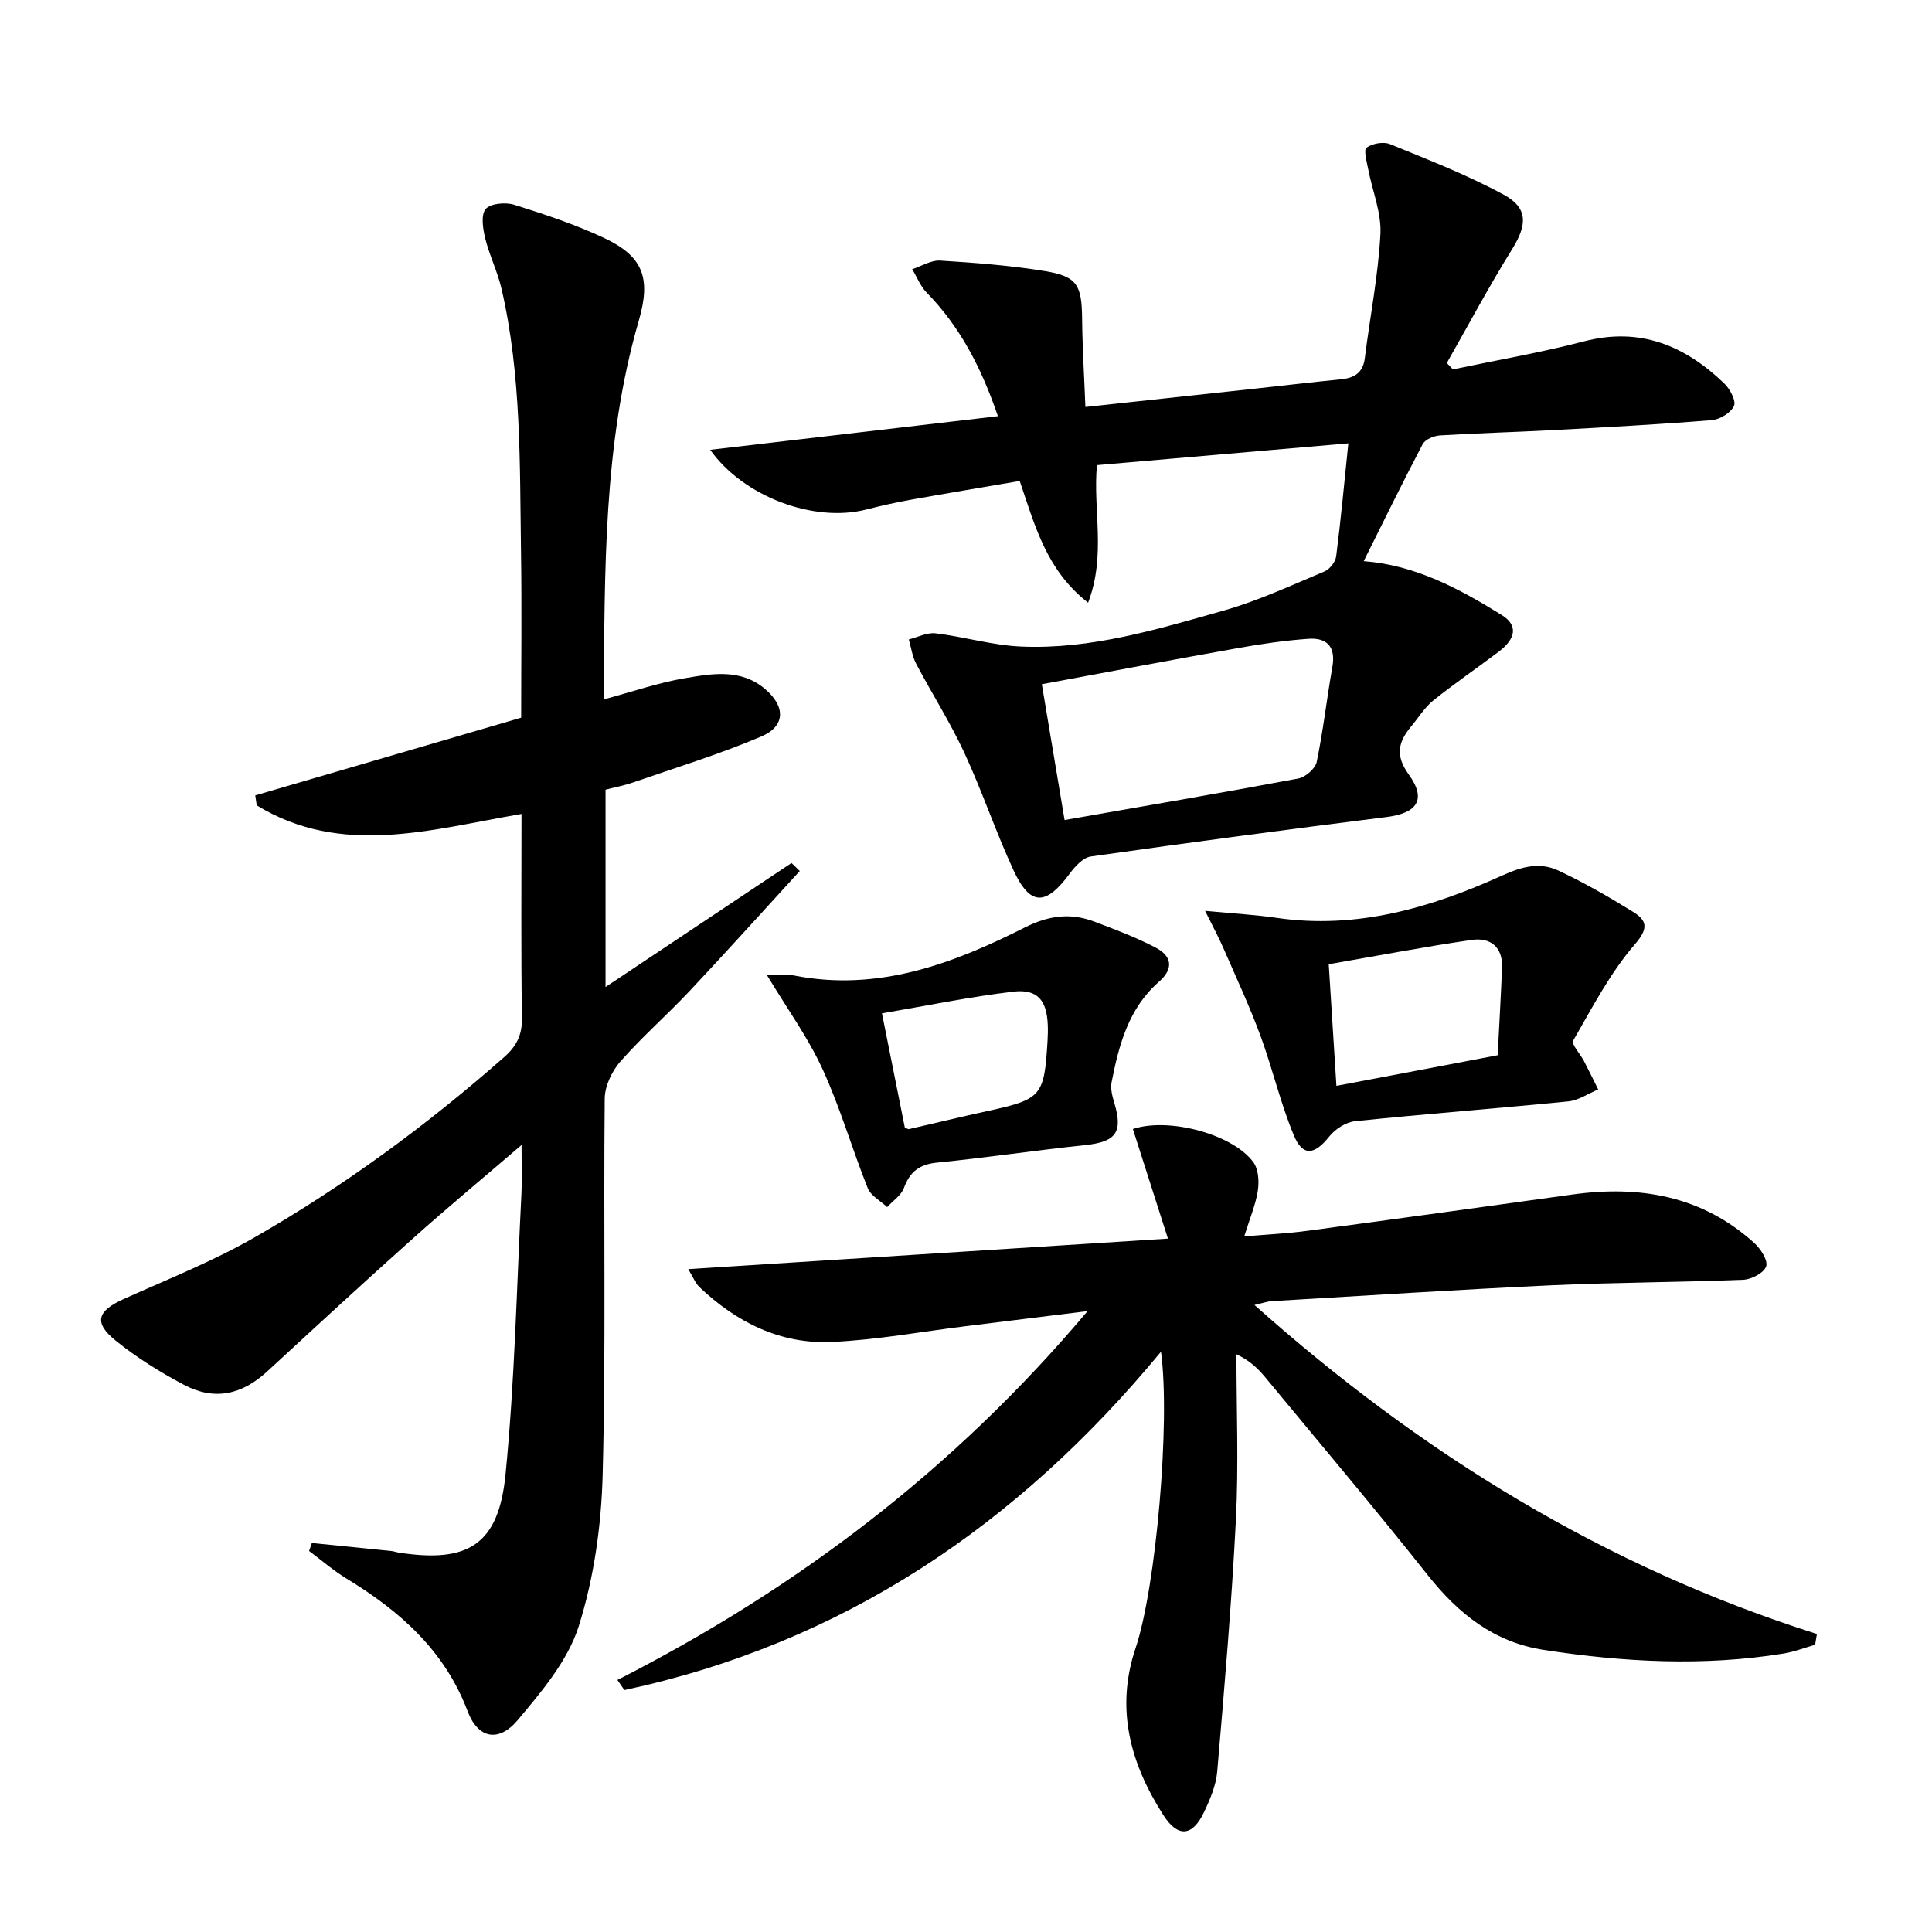
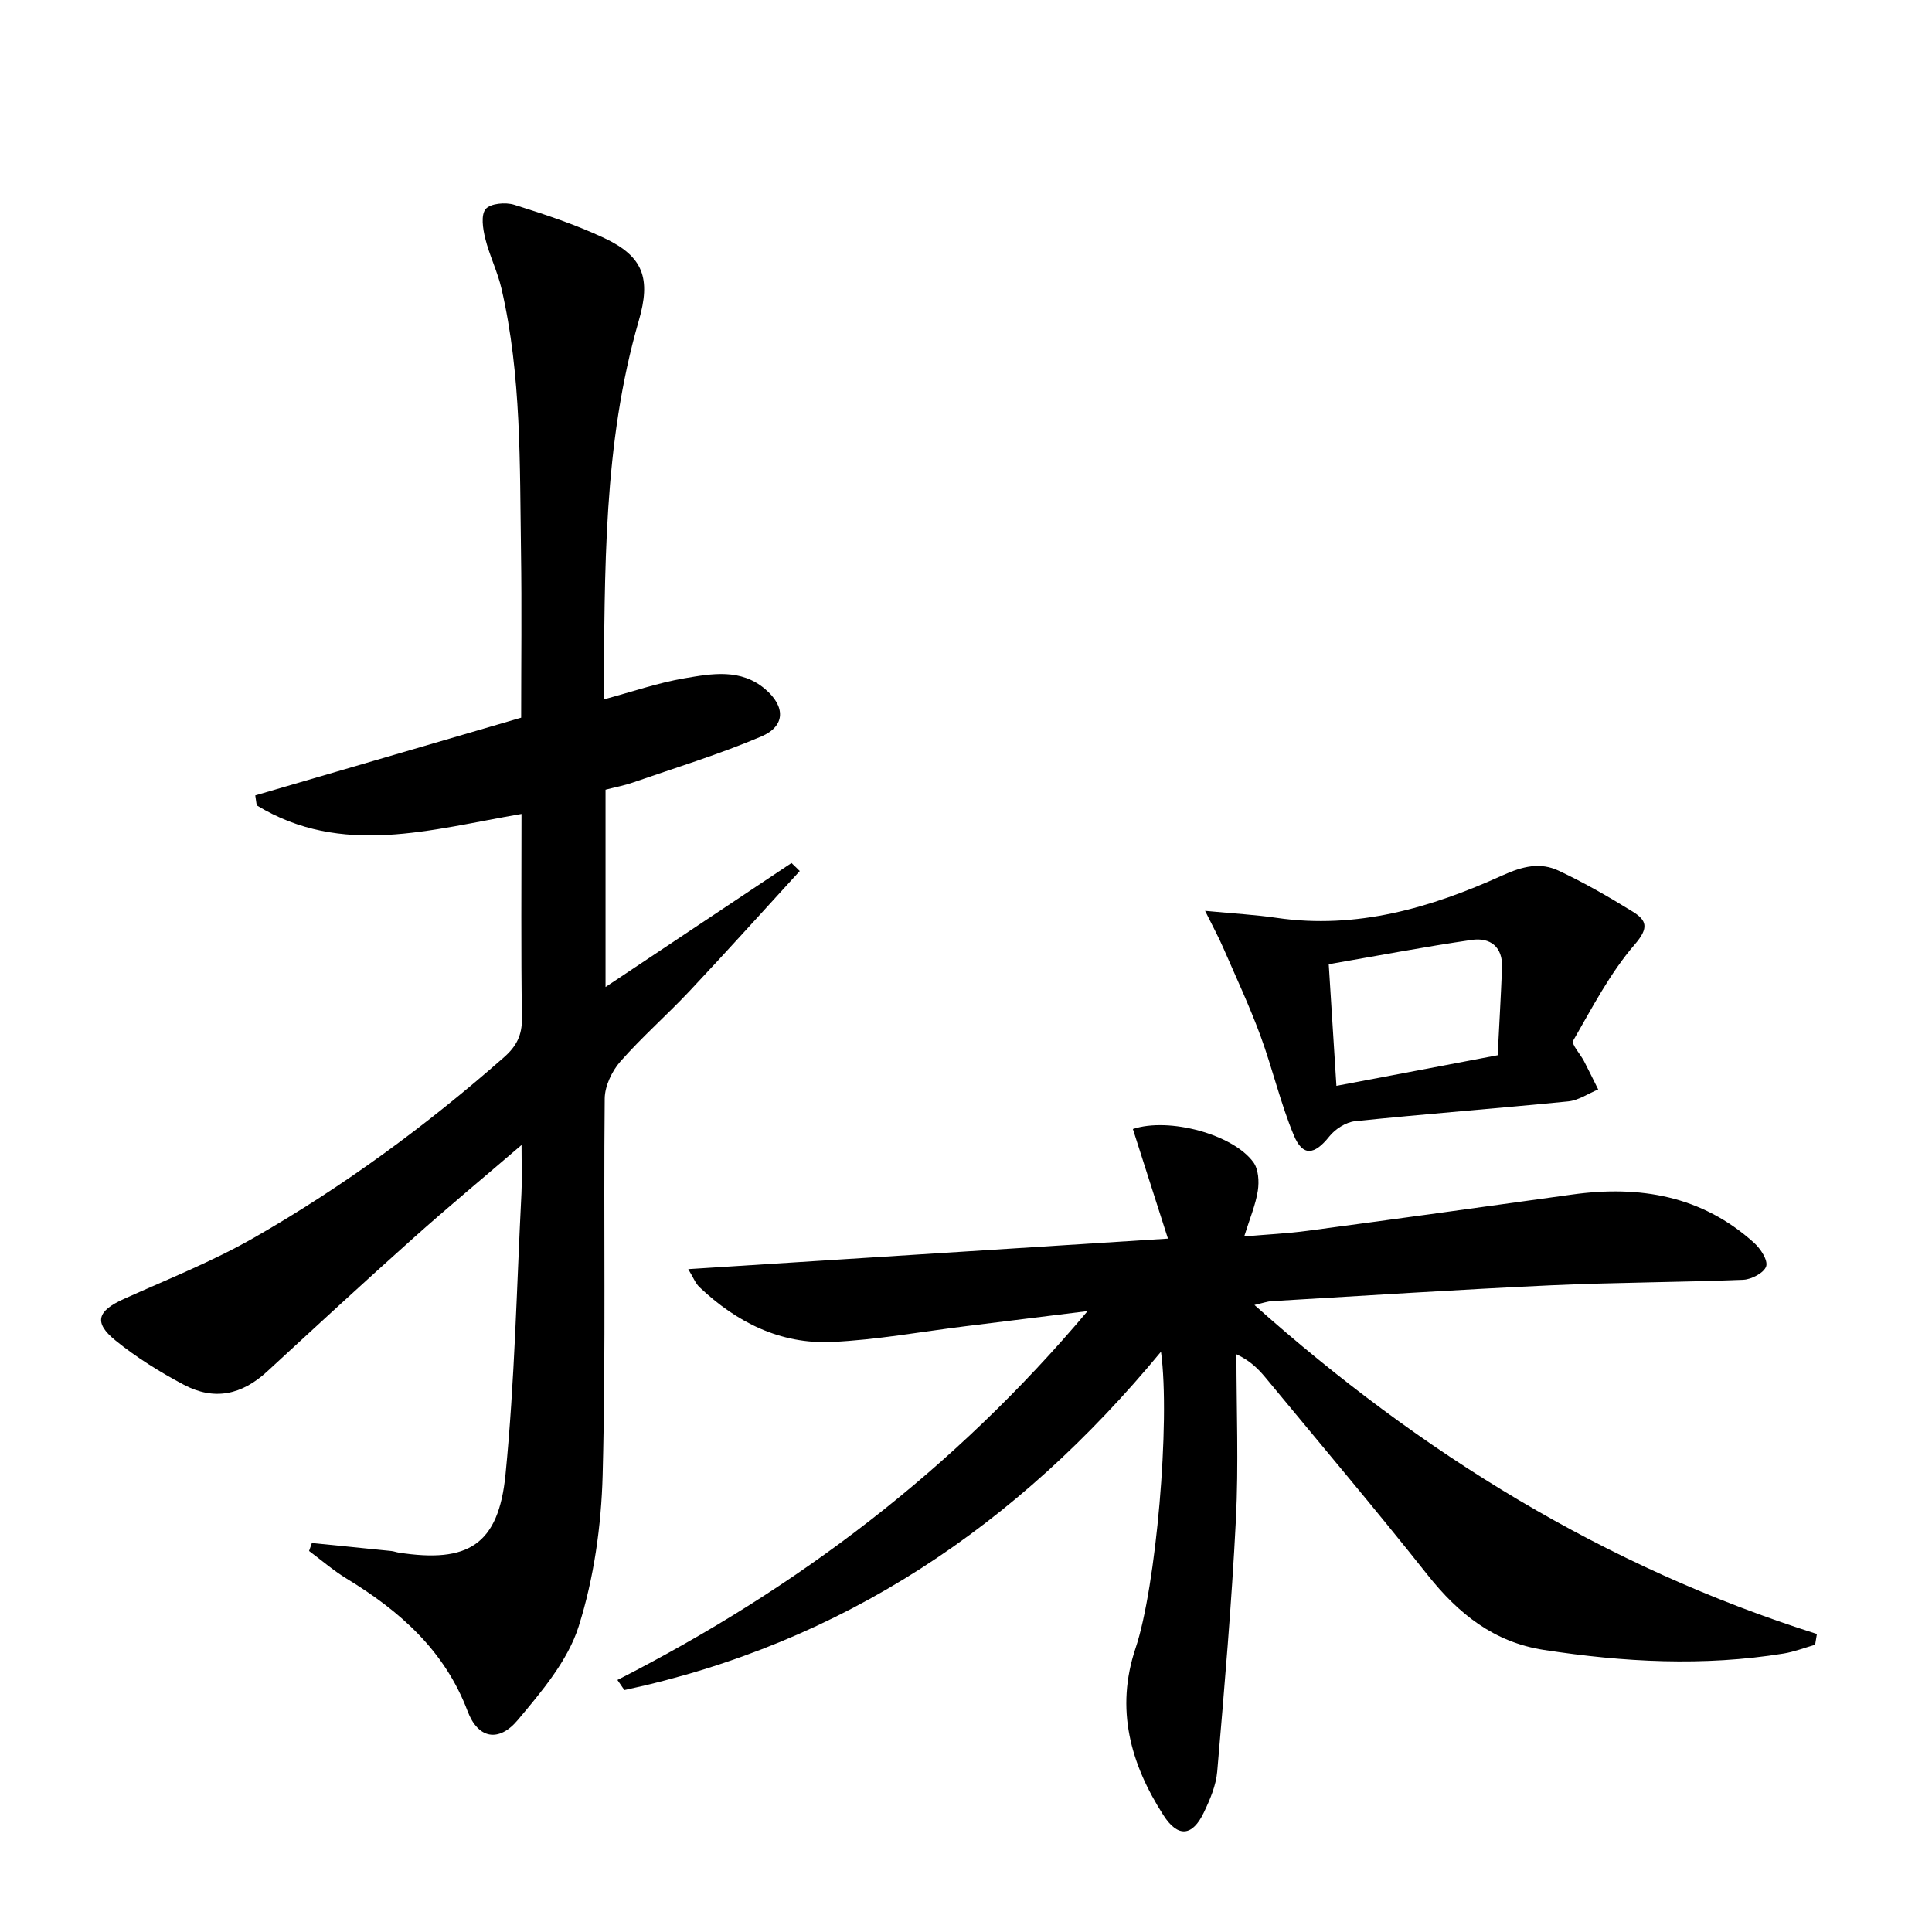
<svg xmlns="http://www.w3.org/2000/svg" enable-background="new 0 0 400 400" viewBox="0 0 400 400">
  <path d="m165.58 180.34c-7.58 8.28-15.09 16.63-22.78 24.81-4.68 4.98-9.85 9.5-14.36 14.62-1.76 2.01-3.22 5.09-3.24 7.69-.26 25.99.26 52-.43 77.98-.28 10.5-1.81 21.31-4.96 31.28-2.25 7.11-7.66 13.49-12.61 19.39-3.97 4.73-8.25 3.83-10.38-1.81-4.76-12.58-14.01-20.74-25.05-27.46-2.74-1.67-5.19-3.8-7.78-5.73.19-.55.39-1.1.58-1.65 5.49.55 10.98 1.1 16.47 1.66.49.05.97.24 1.46.32 14.42 2.24 20.72-1.6 22.16-16.15 1.91-19.33 2.31-38.81 3.3-58.22.15-2.97.02-5.95.02-10.01-7.94 6.82-15.29 12.91-22.4 19.27-10.17 9.09-20.2 18.34-30.23 27.59-5.28 4.88-10.98 6.13-17.33 2.76-4.95-2.63-9.81-5.65-14.15-9.18-4.54-3.7-3.72-6.09 1.76-8.56 9.07-4.09 18.4-7.78 27-12.71 18.52-10.61 35.69-23.23 51.73-37.35 2.57-2.26 3.75-4.56 3.7-8.08-.21-13.98-.09-27.96-.09-42.28-18.69 3.19-37.22 8.97-54.82-1.78-.1-.69-.2-1.38-.3-2.06 18.25-5.33 36.49-10.66 55.05-16.09 0-11.62.14-22.92-.03-34.21-.28-18.28.12-36.63-4.04-54.61-.82-3.54-2.5-6.88-3.37-10.42-.49-1.98-.93-4.84.09-6.07.98-1.17 4.1-1.45 5.9-.89 6.32 1.98 12.66 4.08 18.64 6.89 8.12 3.81 9.71 8.35 7.16 17.13-7.42 25.58-7.01 51.86-7.26 78.4 5.87-1.58 11.22-3.44 16.73-4.38 5.67-.97 11.65-2.06 16.7 2.24 4.21 3.58 4.24 7.65-.78 9.8-8.67 3.7-17.74 6.46-26.66 9.56-1.72.6-3.53.93-5.61 1.47v40.85c13.07-8.72 25.79-17.2 38.5-25.67.59.55 1.15 1.1 1.71 1.66z" />
  <path d="m240.37 279.86c-29.75 36.01-65.93 60.38-111.1 70.05-.48-.7-.96-1.39-1.44-2.09 37.17-18.94 69.76-43.6 97.34-76.37-9.05 1.12-17.17 2.13-25.28 3.13-9.23 1.14-18.44 2.84-27.7 3.26-10.63.48-19.69-4.07-27.35-11.33-.88-.83-1.34-2.11-2.35-3.75 33.21-2.11 65.71-4.18 99.32-6.32-2.7-8.44-4.99-15.59-7.26-22.69 7.47-2.49 20.72 1.09 24.95 6.88 1.06 1.45 1.21 3.98.92 5.89-.45 2.9-1.64 5.69-2.82 9.47 4.82-.42 9-.61 13.13-1.17 18.26-2.44 36.51-4.96 54.75-7.5 13.98-1.95 26.88.23 37.69 10 1.33 1.2 2.89 3.59 2.5 4.85-.42 1.33-3.02 2.72-4.72 2.79-13.29.54-26.6.54-39.88 1.15-19.26.89-38.51 2.15-57.77 3.28-.96.06-1.9.41-3.58.79 34.49 30.76 72.58 54.23 116.45 68.12-.12.74-.25 1.49-.37 2.23-2.18.62-4.32 1.46-6.54 1.82-16.57 2.68-33.1 1.79-49.61-.75-10.35-1.59-17.7-7.49-24.05-15.49-10.96-13.82-22.35-27.29-33.59-40.89-1.53-1.85-3.25-3.54-6.02-4.83 0 11.41.47 22.84-.11 34.23-.88 17.41-2.38 34.8-3.87 52.17-.25 2.88-1.49 5.79-2.76 8.45-2.36 4.96-5.36 5.27-8.37.59-6.83-10.63-10-22.01-5.78-34.57 4.24-12.59 7.25-46.9 5.27-61.4z" />
-   <path d="m279.16 91.79c-17.06 1.48-34.52 2.99-52.05 4.51-.86 9.29 1.94 18.6-1.83 28.48-8.56-6.66-10.92-15.66-14.16-25.2-7.4 1.27-15 2.53-22.58 3.89-3.1.56-6.18 1.25-9.23 2.03-10.82 2.75-25.38-2.66-32.27-12.37 19.83-2.32 39.42-4.61 59.57-6.96-3.47-10.14-7.87-18.56-14.77-25.61-1.29-1.32-2-3.21-2.98-4.83 1.94-.63 3.92-1.9 5.82-1.78 7.28.46 14.6 1.01 21.79 2.2 6.6 1.1 7.5 2.92 7.57 9.91.06 5.9.43 11.81.68 18.2 12.33-1.33 23.7-2.56 35.08-3.79 5.95-.65 11.89-1.35 17.85-1.94 2.76-.28 4.54-1.34 4.92-4.37 1.07-8.56 2.77-17.07 3.23-25.66.24-4.44-1.67-8.98-2.53-13.48-.29-1.52-.98-3.97-.35-4.44 1.2-.88 3.5-1.3 4.87-.74 7.95 3.25 16 6.38 23.53 10.46 5.13 2.78 4.85 6.3 1.73 11.32-4.77 7.67-9.03 15.67-13.5 23.53.42.44.83.89 1.25 1.33 9.07-1.91 18.22-3.48 27.18-5.81 11.62-3.02 20.9.92 29.04 8.75 1.17 1.13 2.46 3.6 1.98 4.63-.67 1.43-2.93 2.81-4.61 2.94-10.93.88-21.89 1.47-32.84 2.06-7.81.42-15.62.62-23.43 1.1-1.25.08-3.05.83-3.57 1.81-4.23 8.05-8.22 16.23-12.21 24.22 10.61.79 19.77 5.67 28.6 11.17 3.37 2.1 2.94 4.87-.64 7.57-4.5 3.4-9.16 6.58-13.55 10.1-1.78 1.43-3.03 3.51-4.52 5.3-2.68 3.21-3.48 5.99-.55 10.05 3.74 5.19 1.72 7.99-4.62 8.79-20.43 2.56-40.84 5.28-61.23 8.17-1.6.23-3.26 2.05-4.34 3.52-4.98 6.76-8.22 6.78-11.68-.72-3.68-7.98-6.48-16.36-10.18-24.33-2.93-6.3-6.7-12.21-9.95-18.38-.8-1.52-1.03-3.34-1.52-5.03 1.85-.46 3.77-1.48 5.54-1.27 5.92.71 11.76 2.48 17.68 2.74 14.49.64 28.28-3.59 42-7.46 7.14-2.02 13.96-5.21 20.84-8.09 1.08-.45 2.28-1.97 2.42-3.13.97-7.54 1.66-15.12 2.52-23.39zm-58.75 77.99c16.46-2.88 32.46-5.61 48.41-8.6 1.47-.28 3.5-2.05 3.79-3.43 1.35-6.49 2.08-13.11 3.24-19.64.75-4.22-1.11-6.14-5.03-5.85-4.78.35-9.56 1.03-14.29 1.88-13.51 2.4-26.98 4.96-40.83 7.52 1.61 9.57 3.13 18.69 4.71 28.12z" />
  <path d="m249.5 188.58c6.02.57 10.43.81 14.79 1.45 16.59 2.43 31.97-2.08 46.73-8.77 4.21-1.91 7.85-2.81 11.73-.97 5.24 2.47 10.3 5.37 15.23 8.42 2.93 1.81 3.5 3.34.47 6.84-5.11 5.91-8.8 13.07-12.74 19.9-.42.73 1.48 2.77 2.24 4.24 1.01 1.94 1.96 3.91 2.94 5.87-2.07.85-4.08 2.26-6.21 2.47-14.7 1.46-29.43 2.58-44.13 4.1-1.9.2-4.11 1.63-5.33 3.16-3.07 3.85-5.49 4.22-7.35-.24-2.78-6.69-4.41-13.84-6.92-20.65-2.27-6.15-5.05-12.11-7.67-18.12-.93-2.15-2.05-4.21-3.78-7.7zm60.58 29.89c.32-6.26.66-12.19.9-18.13.18-4.32-2.46-6.29-6.27-5.74-9.79 1.42-19.51 3.29-29.61 5.03.53 8.42 1.04 16.59 1.59 25.18 11.15-2.1 21.83-4.14 33.39-6.34z" />
-   <path d="m158.81 201.92c2.04 0 3.86-.29 5.55.04 17.35 3.43 32.85-2.38 47.82-9.94 4.88-2.46 9.39-3.08 14.29-1.24 4.34 1.62 8.7 3.28 12.79 5.41 3.36 1.75 3.82 4.34.65 7.11-6.27 5.48-8.26 13.06-9.77 20.78-.27 1.35.17 2.93.58 4.32 1.82 6.08.3 8.02-6.12 8.69-10.22 1.07-20.4 2.6-30.62 3.62-3.64.36-5.59 1.89-6.83 5.24-.57 1.54-2.28 2.66-3.47 3.97-1.37-1.29-3.38-2.33-4.02-3.92-3.26-8.15-5.69-16.67-9.35-24.63-2.98-6.51-7.28-12.44-11.5-19.45zm28.53 31.56c.54.19.71.32.84.29 5.47-1.25 10.92-2.58 16.4-3.77 11.05-2.42 11.62-3.05 12.3-14.47.07-1.16.1-2.33.04-3.49-.23-4.97-2.16-7.32-7.14-6.73-8.96 1.06-17.82 2.9-27.18 4.49 1.74 8.72 3.26 16.31 4.74 23.68z" />
</svg>